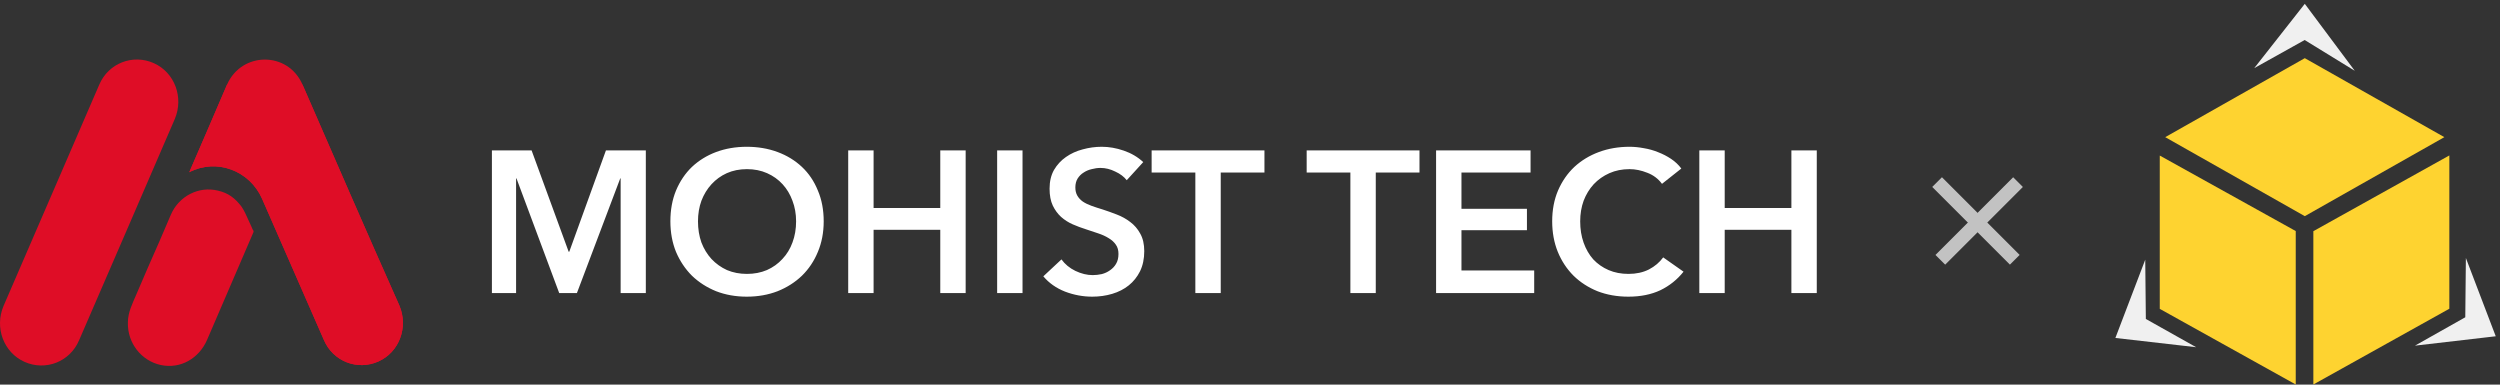
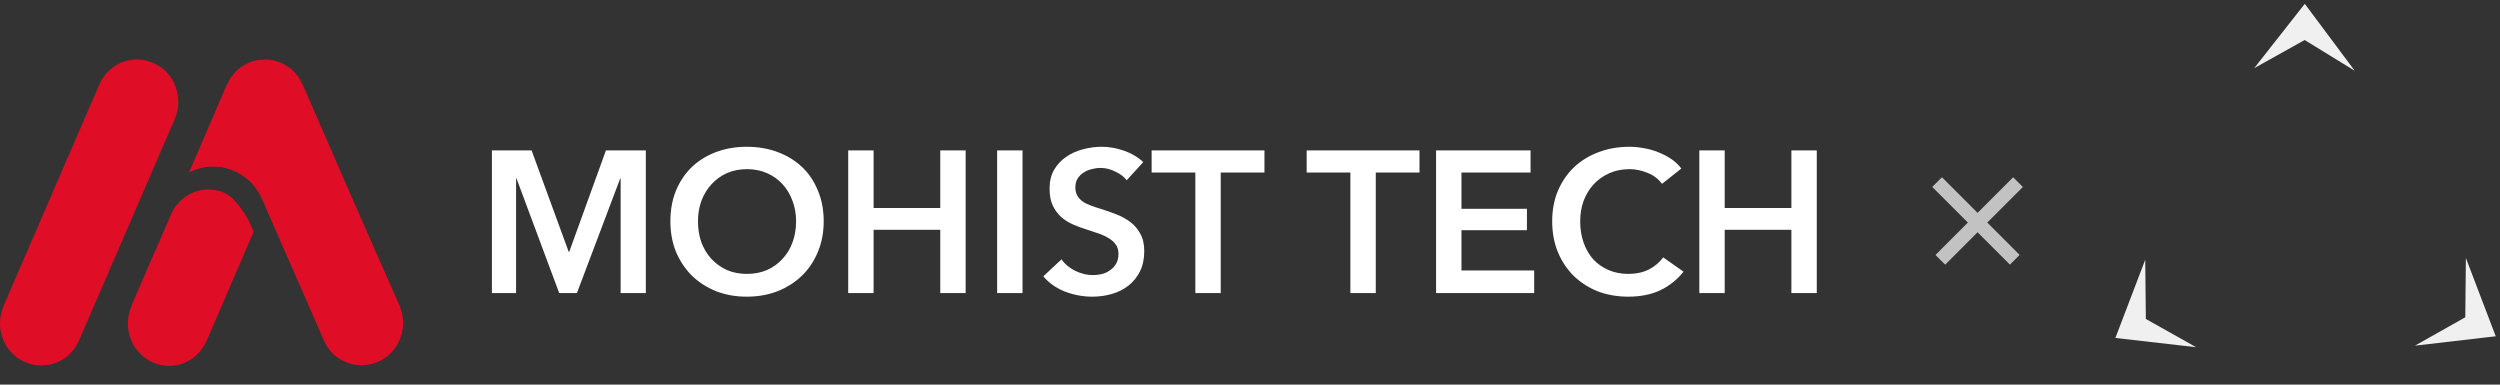
<svg xmlns="http://www.w3.org/2000/svg" width="273" height="42" viewBox="0 0 273 42" fill="none">
  <rect x="0" y="0" width="273" height="42" fill="#333333" stroke="none" />
  <path d="M53.716 16.424H58.05L62.098 27.49H62.164L66.168 16.424H70.524V32H67.774V19.482H67.73L63 32H61.064L56.4 19.482H56.356V32H53.716V16.424ZM73.206 24.168C73.206 22.921 73.412 21.799 73.822 20.802C74.248 19.79 74.827 18.932 75.56 18.228C76.308 17.524 77.188 16.981 78.2 16.6C79.227 16.219 80.342 16.028 81.544 16.028C82.762 16.028 83.884 16.219 84.91 16.6C85.937 16.981 86.824 17.524 87.572 18.228C88.32 18.932 88.9 19.79 89.31 20.802C89.736 21.799 89.948 22.921 89.948 24.168C89.948 25.385 89.736 26.5 89.31 27.512C88.9 28.509 88.32 29.375 87.572 30.108C86.824 30.827 85.937 31.391 84.91 31.802C83.884 32.198 82.762 32.396 81.544 32.396C80.342 32.396 79.227 32.198 78.2 31.802C77.188 31.391 76.308 30.827 75.56 30.108C74.827 29.375 74.248 28.509 73.822 27.512C73.412 26.5 73.206 25.385 73.206 24.168ZM76.22 24.168C76.22 25.004 76.345 25.774 76.594 26.478C76.858 27.167 77.225 27.769 77.694 28.282C78.178 28.795 78.743 29.199 79.388 29.492C80.048 29.771 80.774 29.91 81.566 29.91C82.358 29.91 83.084 29.771 83.744 29.492C84.404 29.199 84.969 28.795 85.438 28.282C85.922 27.769 86.289 27.167 86.538 26.478C86.802 25.774 86.934 25.004 86.934 24.168C86.934 23.361 86.802 22.613 86.538 21.924C86.289 21.235 85.93 20.633 85.46 20.12C84.991 19.607 84.426 19.203 83.766 18.91C83.106 18.617 82.373 18.47 81.566 18.47C80.76 18.47 80.026 18.617 79.366 18.91C78.721 19.203 78.164 19.607 77.694 20.12C77.225 20.633 76.858 21.235 76.594 21.924C76.345 22.613 76.22 23.361 76.22 24.168ZM92.624 16.424H95.396V22.716H102.678V16.424H105.45V32H102.678V25.092H95.396V32H92.624V16.424ZM108.888 16.424H111.66V32H108.888V16.424ZM123.039 19.68C122.746 19.299 122.328 18.983 121.785 18.734C121.257 18.47 120.722 18.338 120.179 18.338C119.856 18.338 119.534 18.382 119.211 18.47C118.888 18.543 118.595 18.668 118.331 18.844C118.067 19.005 117.847 19.225 117.671 19.504C117.51 19.768 117.429 20.091 117.429 20.472C117.429 20.824 117.502 21.125 117.649 21.374C117.796 21.623 117.994 21.836 118.243 22.012C118.507 22.188 118.822 22.342 119.189 22.474C119.556 22.606 119.959 22.738 120.399 22.87C120.898 23.031 121.411 23.215 121.939 23.42C122.482 23.625 122.973 23.897 123.413 24.234C123.868 24.571 124.234 24.997 124.513 25.51C124.806 26.023 124.953 26.661 124.953 27.424C124.953 28.26 124.799 28.993 124.491 29.624C124.183 30.24 123.772 30.753 123.259 31.164C122.746 31.575 122.144 31.883 121.455 32.088C120.766 32.293 120.04 32.396 119.277 32.396C118.265 32.396 117.275 32.213 116.307 31.846C115.339 31.465 114.547 30.907 113.931 30.174L115.911 28.326C116.292 28.854 116.798 29.272 117.429 29.58C118.074 29.888 118.705 30.042 119.321 30.042C119.644 30.042 119.974 30.005 120.311 29.932C120.648 29.844 120.949 29.705 121.213 29.514C121.492 29.323 121.712 29.089 121.873 28.81C122.049 28.517 122.137 28.157 122.137 27.732C122.137 27.321 122.042 26.984 121.851 26.72C121.66 26.441 121.404 26.207 121.081 26.016C120.758 25.811 120.377 25.635 119.937 25.488C119.497 25.341 119.035 25.187 118.551 25.026C118.082 24.879 117.612 24.703 117.143 24.498C116.674 24.293 116.248 24.021 115.867 23.684C115.5 23.347 115.2 22.936 114.965 22.452C114.73 21.953 114.613 21.337 114.613 20.604C114.613 19.812 114.774 19.13 115.097 18.558C115.434 17.986 115.867 17.517 116.395 17.15C116.938 16.769 117.546 16.49 118.221 16.314C118.91 16.123 119.607 16.028 120.311 16.028C121.103 16.028 121.902 16.167 122.709 16.446C123.53 16.725 124.242 17.143 124.843 17.7L123.039 19.68ZM130.532 18.844H125.758V16.424H138.078V18.844H133.304V32H130.532V18.844ZM147.462 18.844H142.688V16.424H155.008V18.844H150.234V32H147.462V18.844ZM156.82 16.424H167.138V18.844H159.592V22.804H166.742V25.136H159.592V29.536H167.534V32H156.82V16.424ZM181.489 20.076C181.079 19.519 180.543 19.115 179.883 18.866C179.223 18.602 178.578 18.47 177.947 18.47C177.141 18.47 176.407 18.617 175.747 18.91C175.087 19.203 174.515 19.607 174.031 20.12C173.562 20.633 173.195 21.235 172.931 21.924C172.682 22.613 172.557 23.361 172.557 24.168C172.557 25.019 172.682 25.796 172.931 26.5C173.181 27.204 173.533 27.813 173.987 28.326C174.457 28.825 175.014 29.213 175.659 29.492C176.305 29.771 177.031 29.91 177.837 29.91C178.673 29.91 179.414 29.749 180.059 29.426C180.705 29.089 181.225 28.649 181.621 28.106L183.843 29.668C183.154 30.533 182.311 31.208 181.313 31.692C180.316 32.161 179.15 32.396 177.815 32.396C176.598 32.396 175.476 32.198 174.449 31.802C173.437 31.391 172.565 30.827 171.831 30.108C171.098 29.375 170.526 28.509 170.115 27.512C169.705 26.5 169.499 25.385 169.499 24.168C169.499 22.921 169.712 21.799 170.137 20.802C170.577 19.79 171.171 18.932 171.919 18.228C172.682 17.524 173.577 16.981 174.603 16.6C175.63 16.219 176.745 16.028 177.947 16.028C178.446 16.028 178.967 16.079 179.509 16.182C180.052 16.27 180.573 16.417 181.071 16.622C181.57 16.813 182.039 17.055 182.479 17.348C182.919 17.641 183.293 17.993 183.601 18.404L181.489 20.076ZM185.566 16.424H188.338V22.716H195.62V16.424H198.392V32H195.62V25.092H188.338V32H185.566V16.424Z" fill="white" />
-   <path d="M18.67 23.419C17.837 25.383 17.004 27.304 16.129 29.268C15.713 30.25 15.296 31.19 14.88 32.172C14.463 33.154 13.964 34.093 13.964 35.246C13.922 37.466 15.421 39.387 17.545 39.857C19.711 40.327 21.751 39.131 22.626 37.082C24.292 33.196 25.999 29.268 27.665 25.383C27.748 25.212 27.623 25.127 27.581 25.042C27.54 24.913 27.457 24.785 27.415 24.657C27.29 24.401 27.207 24.188 27.082 23.931C26.874 23.462 26.665 22.992 26.374 22.565C25.666 21.626 24.916 21.071 23.792 20.815C21.71 20.302 19.544 21.413 18.67 23.419Z" fill="#DF0D26" />
+   <path d="M18.67 23.419C17.837 25.383 17.004 27.304 16.129 29.268C15.713 30.25 15.296 31.19 14.88 32.172C14.463 33.154 13.964 34.093 13.964 35.246C13.922 37.466 15.421 39.387 17.545 39.857C19.711 40.327 21.751 39.131 22.626 37.082C24.292 33.196 25.999 29.268 27.665 25.383C27.748 25.212 27.623 25.127 27.581 25.042C27.54 24.913 27.457 24.785 27.415 24.657C27.29 24.401 27.207 24.188 27.082 23.931C25.666 21.626 24.916 21.071 23.792 20.815C21.71 20.302 19.544 21.413 18.67 23.419Z" fill="#DF0D26" />
  <path d="M19.085 13.002C20.085 10.654 19.085 7.921 16.795 6.896C14.504 5.872 11.839 6.896 10.839 9.245C7.341 17.314 3.885 25.341 0.387 33.41C-0.613 35.758 0.387 38.491 2.677 39.515C4.968 40.54 7.633 39.515 8.632 37.167C12.13 29.14 15.587 21.071 19.085 13.002Z" fill="#DF0D26" />
  <path d="M24.79 9.245C23.416 12.447 22.041 15.649 20.667 18.808C23.624 17.271 27.247 18.595 28.621 21.712C30.87 26.835 33.119 32.001 35.368 37.124C36.367 39.472 39.032 40.497 41.323 39.472C43.613 38.448 44.613 35.715 43.613 33.367C40.032 25.341 36.534 17.271 33.036 9.245" fill="#DF0D26" />
  <path d="M33.036 9.245C31.453 5.573 26.373 5.616 24.79 9.245C23.416 12.447 22.041 15.649 20.667 18.808C23.624 17.271 27.247 18.595 28.621 21.712C30.87 26.835 33.119 32.001 35.368 37.124C36.367 39.472 39.032 40.497 41.323 39.472C43.613 38.448 44.613 35.716 43.613 33.367C40.032 25.341 36.534 17.271 33.036 9.245Z" fill="#DF0D26" />
  <g opacity="0.7">
    <rect width="1.5" height="12" transform="matrix(0.707 -0.707 0.707 0.707 211 20.414)" fill="white" />
    <rect width="1.5" height="12" transform="matrix(-0.707 -0.707 0.707 -0.707 212.414 28.9)" fill="white" />
  </g>
-   <path fill-rule="evenodd" clip-rule="evenodd" d="M236.443 14.977L251.683 6.351L266.922 14.977L251.683 23.604L236.443 14.977ZM235.846 16.986V33.727L250.695 41.986V25.232L235.846 16.986ZM267.468 16.973V33.714L252.618 41.986V25.245L267.468 16.973Z" fill="#FED330" />
  <path fill-rule="evenodd" clip-rule="evenodd" d="M246.161 7.441L251.683 0.417L257.139 7.73L251.67 4.369L246.161 7.441ZM239.821 37.916L231 36.905L234.261 28.357L234.326 34.83L239.821 37.916ZM263.713 37.745L272.535 36.721L269.274 28.173L269.209 34.646L263.713 37.745Z" fill="#F0F0F0" />
</svg>